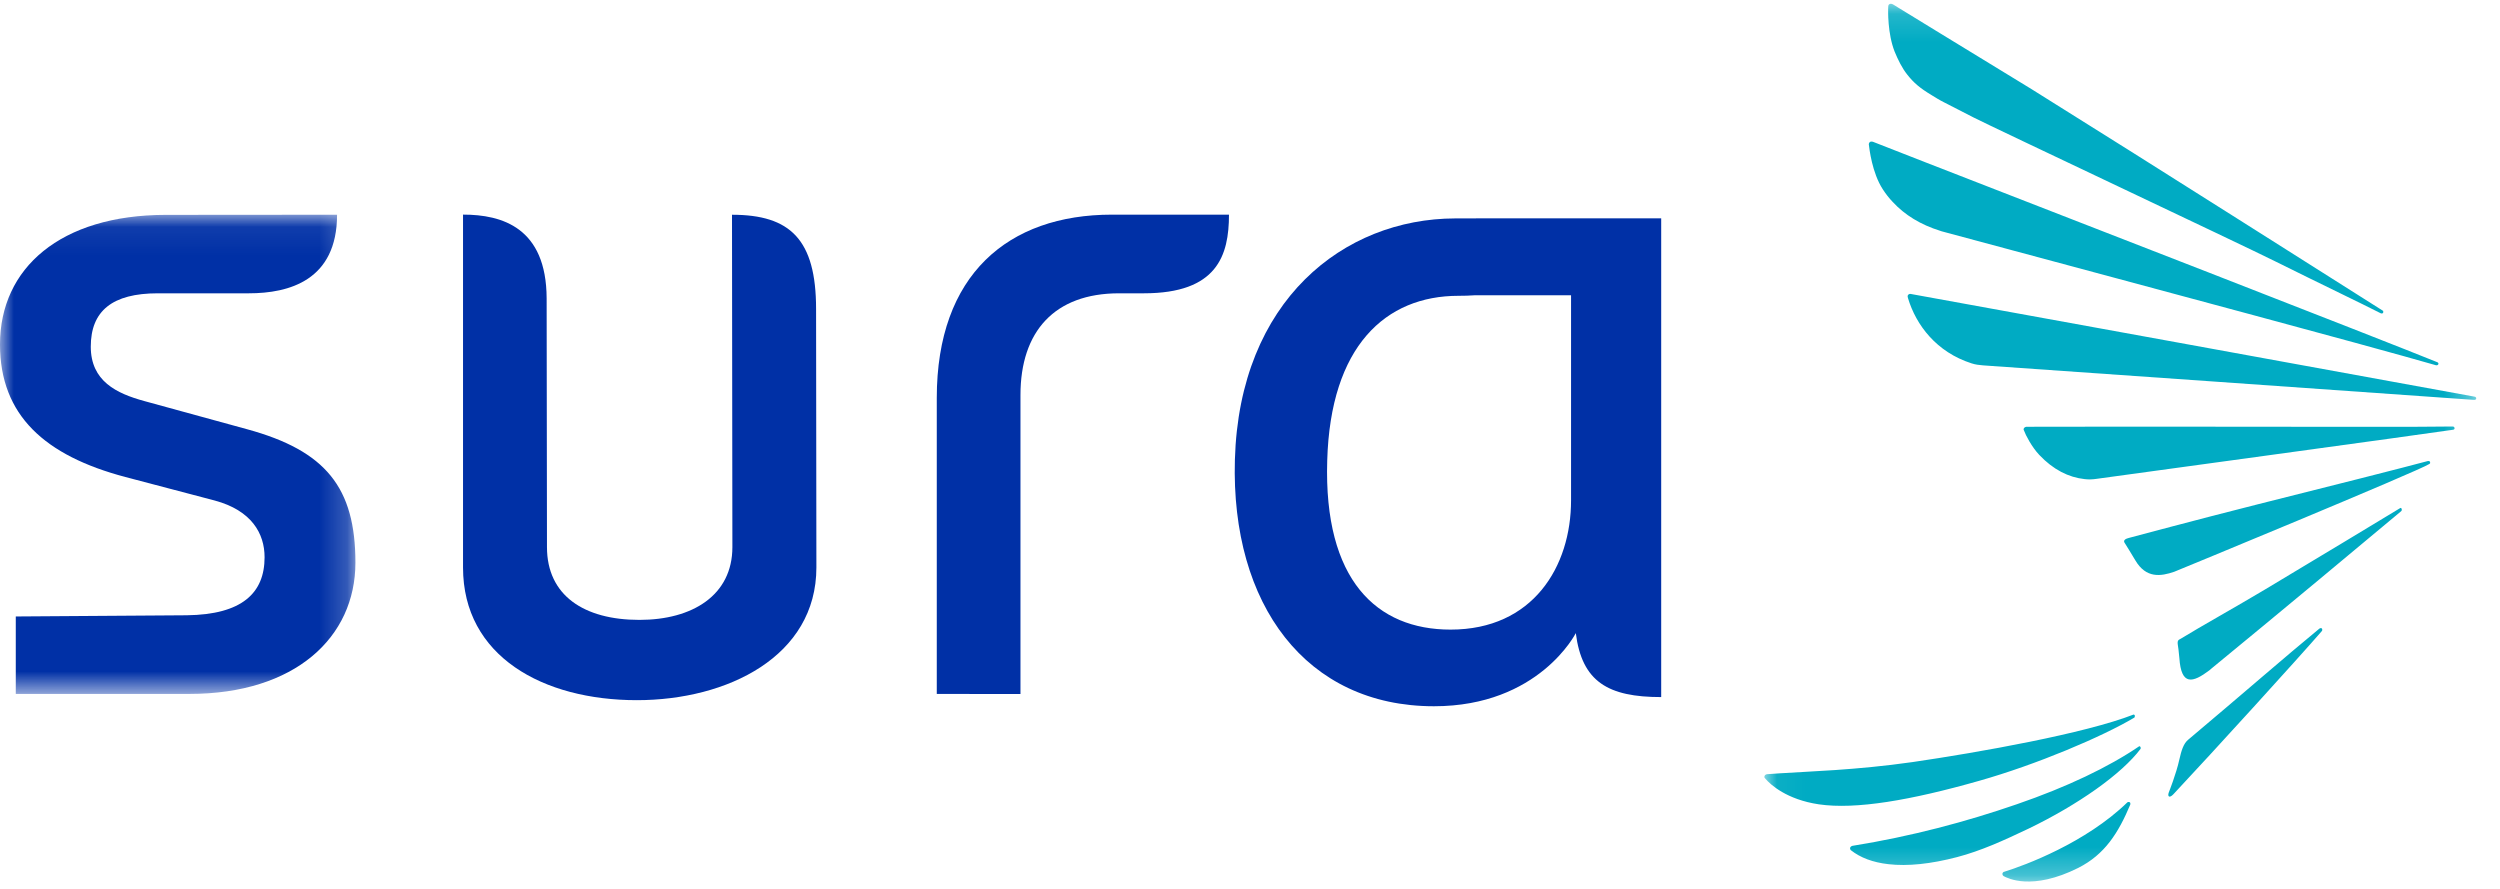
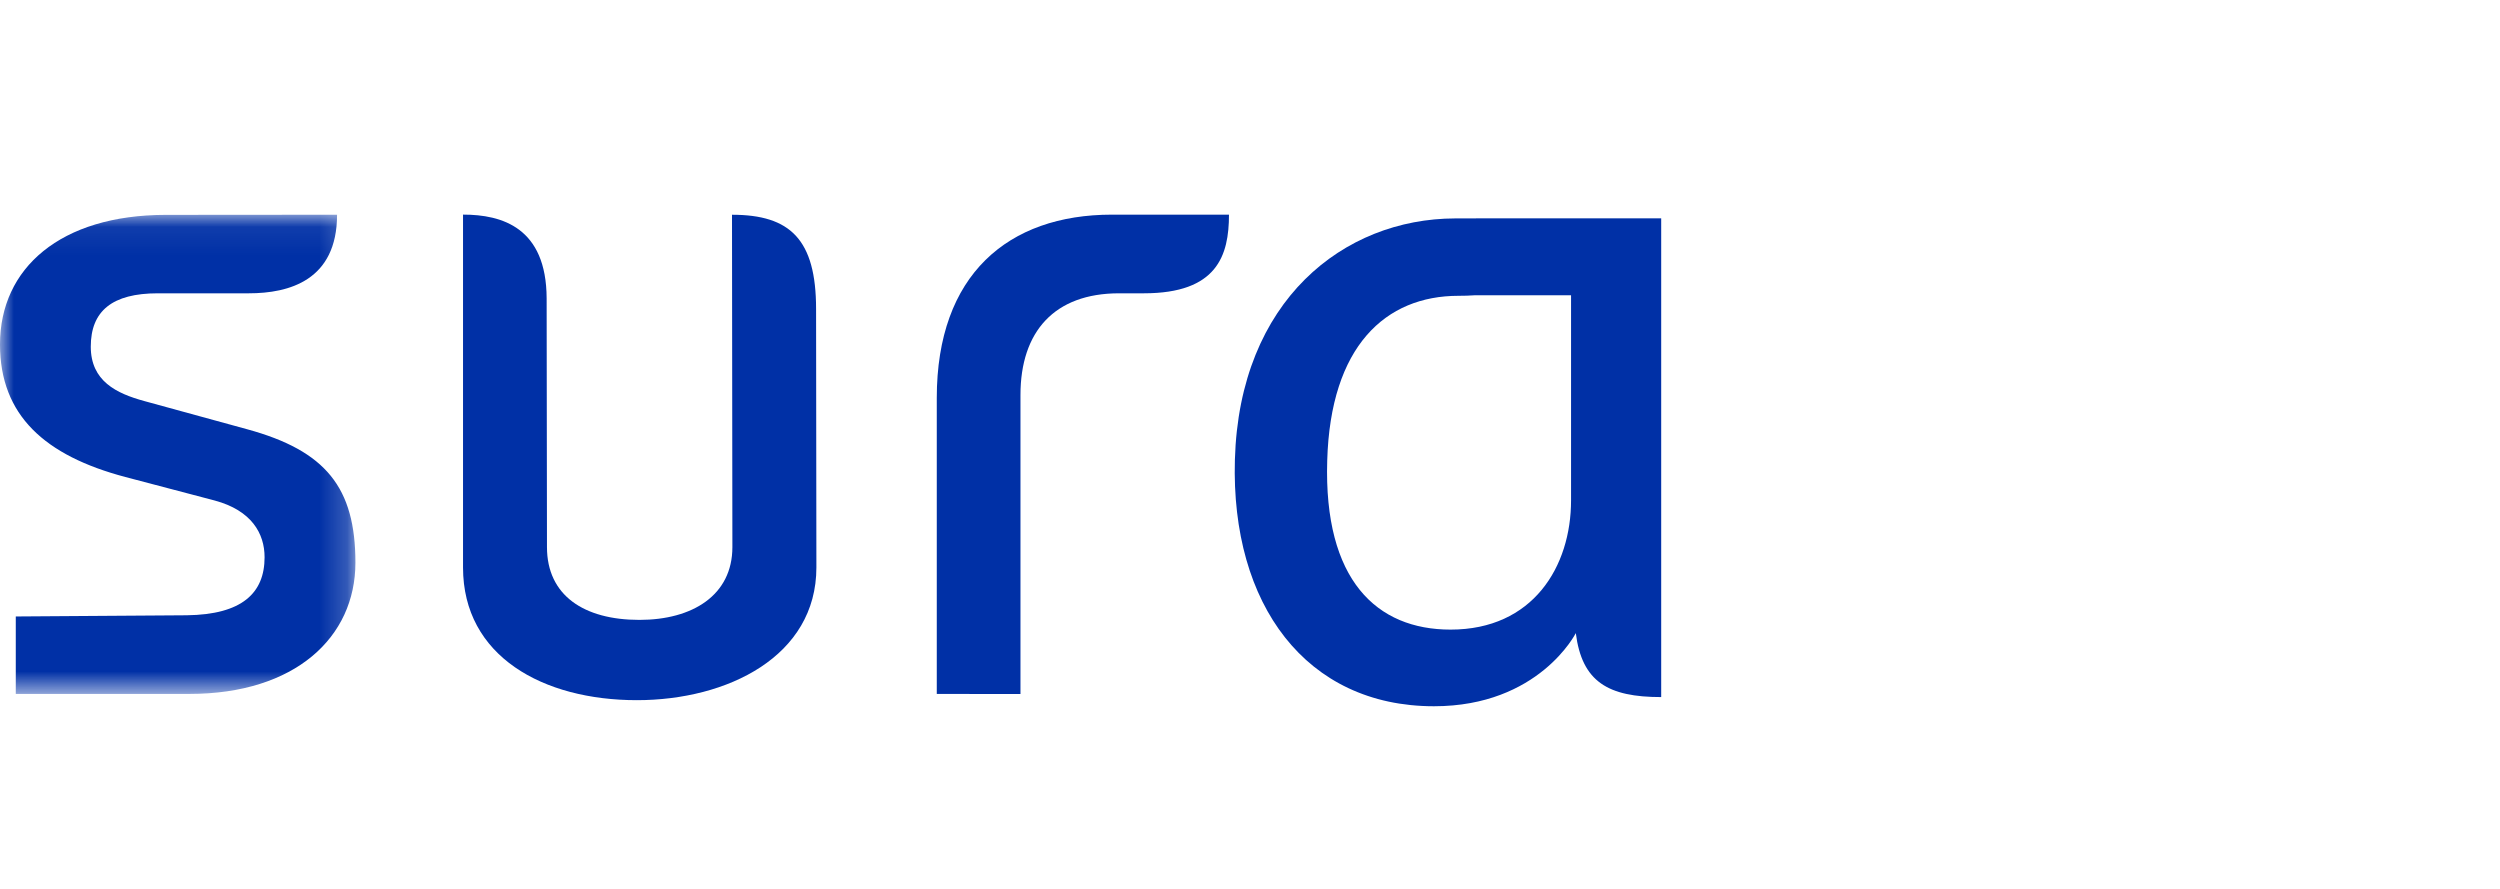
<svg xmlns="http://www.w3.org/2000/svg" xmlns:xlink="http://www.w3.org/1999/xlink" width="90px" height="32px" viewBox="0 0 90 32" version="1.1">
  <title>logo-sura</title>
  <desc>Created with Sketch.</desc>
  <defs>
    <polygon id="path-1" points="0 0.061 12.795 0.061 12.795 17.312 0 17.312" />
    <polygon id="path-3" points="0.045 0.136 25.673 0.136 25.673 31.736 0.045 31.736" />
  </defs>
  <g id="teaser" stroke="none" stroke-width="1" fill="none" fill-rule="evenodd">
    <g id="landing-club-asesores-copy" transform="translate(-406, -1216)">
      <g id="img-aseguradoras-celular" transform="translate(208, 832)">
        <g id="logo-sura" transform="translate(198, 384)">
          <path d="M56.558,18.013 C56.558,20.4 55.186,22.666 52.22,22.666 C49.559,22.666 47.65,20.885 47.78,16.584 C47.895,12.461 49.878,10.649 52.507,10.649 C52.711,10.649 52.903,10.643 53.087,10.63 L56.558,10.63 L56.558,18.013 Z M53.136,7.86 L53.136,7.863 L52.38,7.863 C48.378,7.874 44.619,10.809 44.456,16.55 C44.308,21.775 47.026,25.425 51.622,25.425 C55.404,25.425 56.729,22.792 56.729,22.792 C56.95,24.549 57.897,25.095 59.803,25.095 L59.803,10.31 L59.803,7.86 L53.136,7.86 Z" id="Fill-1" fill="#0030A6" />
          <path d="M26.352,7.731 L26.366,19.696 C26.366,21.432 24.925,22.316 23.02,22.316 C21.017,22.316 19.691,21.432 19.691,19.696 L19.679,10.742 C19.67,8.191 18.071,7.726 16.669,7.726 L16.669,20.428 C16.669,23.63 19.553,25.206 22.926,25.206 C26.186,25.206 29.39,23.63 29.39,20.428 L29.379,11.125 C29.379,8.619 28.447,7.731 26.352,7.731" id="Fill-3" fill="#0030A6" />
          <path d="M33.724,14.323 L33.724,24.982 L36.737,24.984 L36.737,14.221 C36.737,11.936 37.958,10.559 40.287,10.559 L41.181,10.559 C43.818,10.559 44.243,9.199 44.243,7.727 L40.03,7.727 C36.292,7.727 33.724,9.89 33.724,14.323" id="Fill-5" fill="#0030A6" />
          <g id="Group-9" transform="translate(0, 7.669)">
            <mask id="mask-2" fill="white">
              <use xlink:href="#path-1" />
            </mask>
            <g id="Clip-8" />
            <path d="M8.894,7.783 L5.202,6.771 C4.19,6.495 3.268,6.05 3.268,4.811 C3.268,3.523 4.044,2.89 5.681,2.89 L8.958,2.89 C10.409,2.89 12.134,2.422 12.134,0.061 L5.967,0.066 C2.173,0.07 -2.6446281e-05,1.985 -2.6446281e-05,4.73 C-2.6446281e-05,7.286 1.619,8.737 4.513,9.503 L7.727,10.349 C9.053,10.705 9.525,11.533 9.525,12.392 C9.525,13.68 8.715,14.457 6.72,14.481 L0.568,14.524 L0.568,17.312 L6.824,17.312 C10.621,17.312 12.795,15.275 12.795,12.587 C12.795,9.883 11.73,8.558 8.894,7.783" id="Fill-7" fill="#0030A6" mask="url(#mask-2)" />
          </g>
          <g id="Group-12" transform="translate(63.471, 0)">
            <mask id="mask-4" fill="white">
              <use xlink:href="#path-3" />
            </mask>
            <g id="Clip-11" />
-             <path d="M24.271,13.039 C24.299,13.049 24.315,13.076 24.314,13.099 C24.305,13.132 24.278,13.156 24.227,13.15 C23.725,13.004 22.663,12.708 21.317,12.34 C18.241,11.495 6.622,8.383 6.428,8.327 L6.375,8.309 C5.677,8.091 5.105,7.745 4.666,7.269 C4.536,7.134 4.419,6.983 4.311,6.817 C3.922,6.221 3.826,5.354 3.806,5.194 C3.806,5.177 3.814,5.144 3.835,5.122 C3.857,5.099 3.89,5.09 3.952,5.103 L5.852,5.846 C10.361,7.597 22.326,12.248 24.271,13.039 L24.271,13.039 Z M22.324,11.193 C22.339,11.271 22.305,11.294 22.245,11.283 C21.56,10.932 20.019,10.196 18.47,9.425 C17.158,8.771 8.189,4.544 7.581,4.231 L6.509,3.681 C6.35,3.602 6.207,3.511 6.065,3.424 C5.64,3.168 5.422,2.98 5.191,2.687 C5,2.448 4.854,2.144 4.736,1.859 C4.481,1.213 4.494,0.368 4.508,0.215 C4.508,0.195 4.521,0.162 4.553,0.148 C4.577,0.133 4.606,0.13 4.666,0.152 L5.782,0.836 L6.383,1.204 L9.665,3.209 C14.246,6.067 20.656,10.144 22.324,11.193 L22.324,11.193 Z M25.621,14.281 C25.653,14.288 25.676,14.314 25.673,14.348 C25.671,14.377 25.641,14.396 25.601,14.396 C23.829,14.267 7.915,13.153 7.915,13.153 C7.766,13.14 7.649,13.127 7.506,13.081 C6.245,12.678 5.508,11.707 5.216,10.731 C5.204,10.692 5.196,10.657 5.216,10.623 C5.234,10.595 5.278,10.573 5.314,10.582 C5.318,10.582 24.074,13.994 25.621,14.281 L25.621,14.281 Z M24.835,15.354 C24.869,15.357 24.897,15.39 24.894,15.422 C24.891,15.447 24.869,15.469 24.84,15.471 C24.177,15.576 12.079,17.227 11.993,17.24 C11.926,17.251 11.854,17.256 11.778,17.258 C11.714,17.258 11.644,17.258 11.576,17.248 C11.001,17.187 10.441,16.907 9.94,16.374 C9.681,16.101 9.452,15.668 9.39,15.493 C9.375,15.469 9.375,15.437 9.393,15.414 C9.412,15.383 9.447,15.37 9.471,15.364 C9.471,15.364 13.536,15.357 16.093,15.361 C18,15.364 20.037,15.366 21.692,15.366 C23.13,15.366 24.272,15.364 24.835,15.354 L24.835,15.354 Z M23.921,16.6 C23.947,16.595 23.995,16.59 24.001,16.616 C24.004,16.633 24.044,16.667 23.982,16.705 C23.587,16.963 14.884,20.553 14.8,20.584 C14.322,20.748 13.79,20.831 13.402,20.174 C13.241,19.899 13.098,19.677 13.036,19.574 C13.01,19.533 12.913,19.429 13.169,19.365 C13.169,19.365 15.623,18.707 17.801,18.157 C20.321,17.526 23.17,16.804 23.921,16.6 L23.921,16.6 Z M20.081,22.609 C20.119,22.615 20.143,22.645 20.124,22.709 C19.282,23.681 16.177,27.094 14.771,28.593 C14.626,28.746 14.55,28.676 14.607,28.524 C14.607,28.524 14.874,27.856 14.986,27.341 C15.058,27.026 15.131,26.775 15.3,26.633 C17.126,25.098 18.874,23.576 20.03,22.627 L20.081,22.609 Z M22.947,18.284 C22.985,18.292 23.006,18.32 22.985,18.391 C22.136,19.105 18.241,22.348 16.144,24.065 L16.07,24.129 C15.462,24.587 15.053,24.694 14.986,23.688 C14.968,23.445 14.935,23.246 14.935,23.246 C14.898,23.034 14.962,23.039 15.043,22.99 C15.725,22.57 17.035,21.84 18.077,21.217 C19.935,20.108 22.109,18.79 22.947,18.284 L22.947,18.284 Z M13.544,26.863 C13.577,26.868 13.604,26.896 13.591,26.957 C13.257,27.401 12.703,27.904 11.983,28.415 C11.271,28.919 10.436,29.407 9.566,29.827 C8.643,30.267 7.833,30.633 6.984,30.856 C6.035,31.104 5.204,31.191 4.516,31.111 C3.962,31.049 3.505,30.881 3.156,30.604 C3.137,30.584 3.129,30.557 3.131,30.533 C3.137,30.491 3.172,30.461 3.218,30.45 C5.35,30.107 7.315,29.581 9.137,28.952 C10.934,28.334 12.437,27.617 13.544,26.863 L13.544,26.863 Z M13.37,25.831 C12.213,26.52 9.845,27.525 7.774,28.111 C5.312,28.811 3.335,29.151 2.008,28.956 C0.849,28.784 0.269,28.246 0.093,28.045 C0.068,28.017 0.036,27.988 0.047,27.955 C0.053,27.915 0.09,27.878 0.139,27.872 L0.591,27.84 C1.57,27.773 3.335,27.729 5.393,27.433 C7.771,27.085 11.59,26.407 13.34,25.723 C13.378,25.731 13.402,25.76 13.37,25.831 L13.37,25.831 Z M13.169,28.871 C13.206,28.873 13.233,28.902 13.22,28.963 C12.789,29.989 12.3,30.764 11.343,31.246 C9.668,32.083 8.788,31.606 8.671,31.547 C8.638,31.531 8.614,31.492 8.616,31.455 C8.621,31.419 8.651,31.384 8.691,31.38 C9.42,31.155 11.619,30.341 13.117,28.882 C13.128,28.873 13.152,28.869 13.169,28.871 L13.169,28.871 Z" id="Fill-10" fill="#00ABC3" mask="url(#mask-4)" />
          </g>
        </g>
      </g>
    </g>
  </g>
</svg>